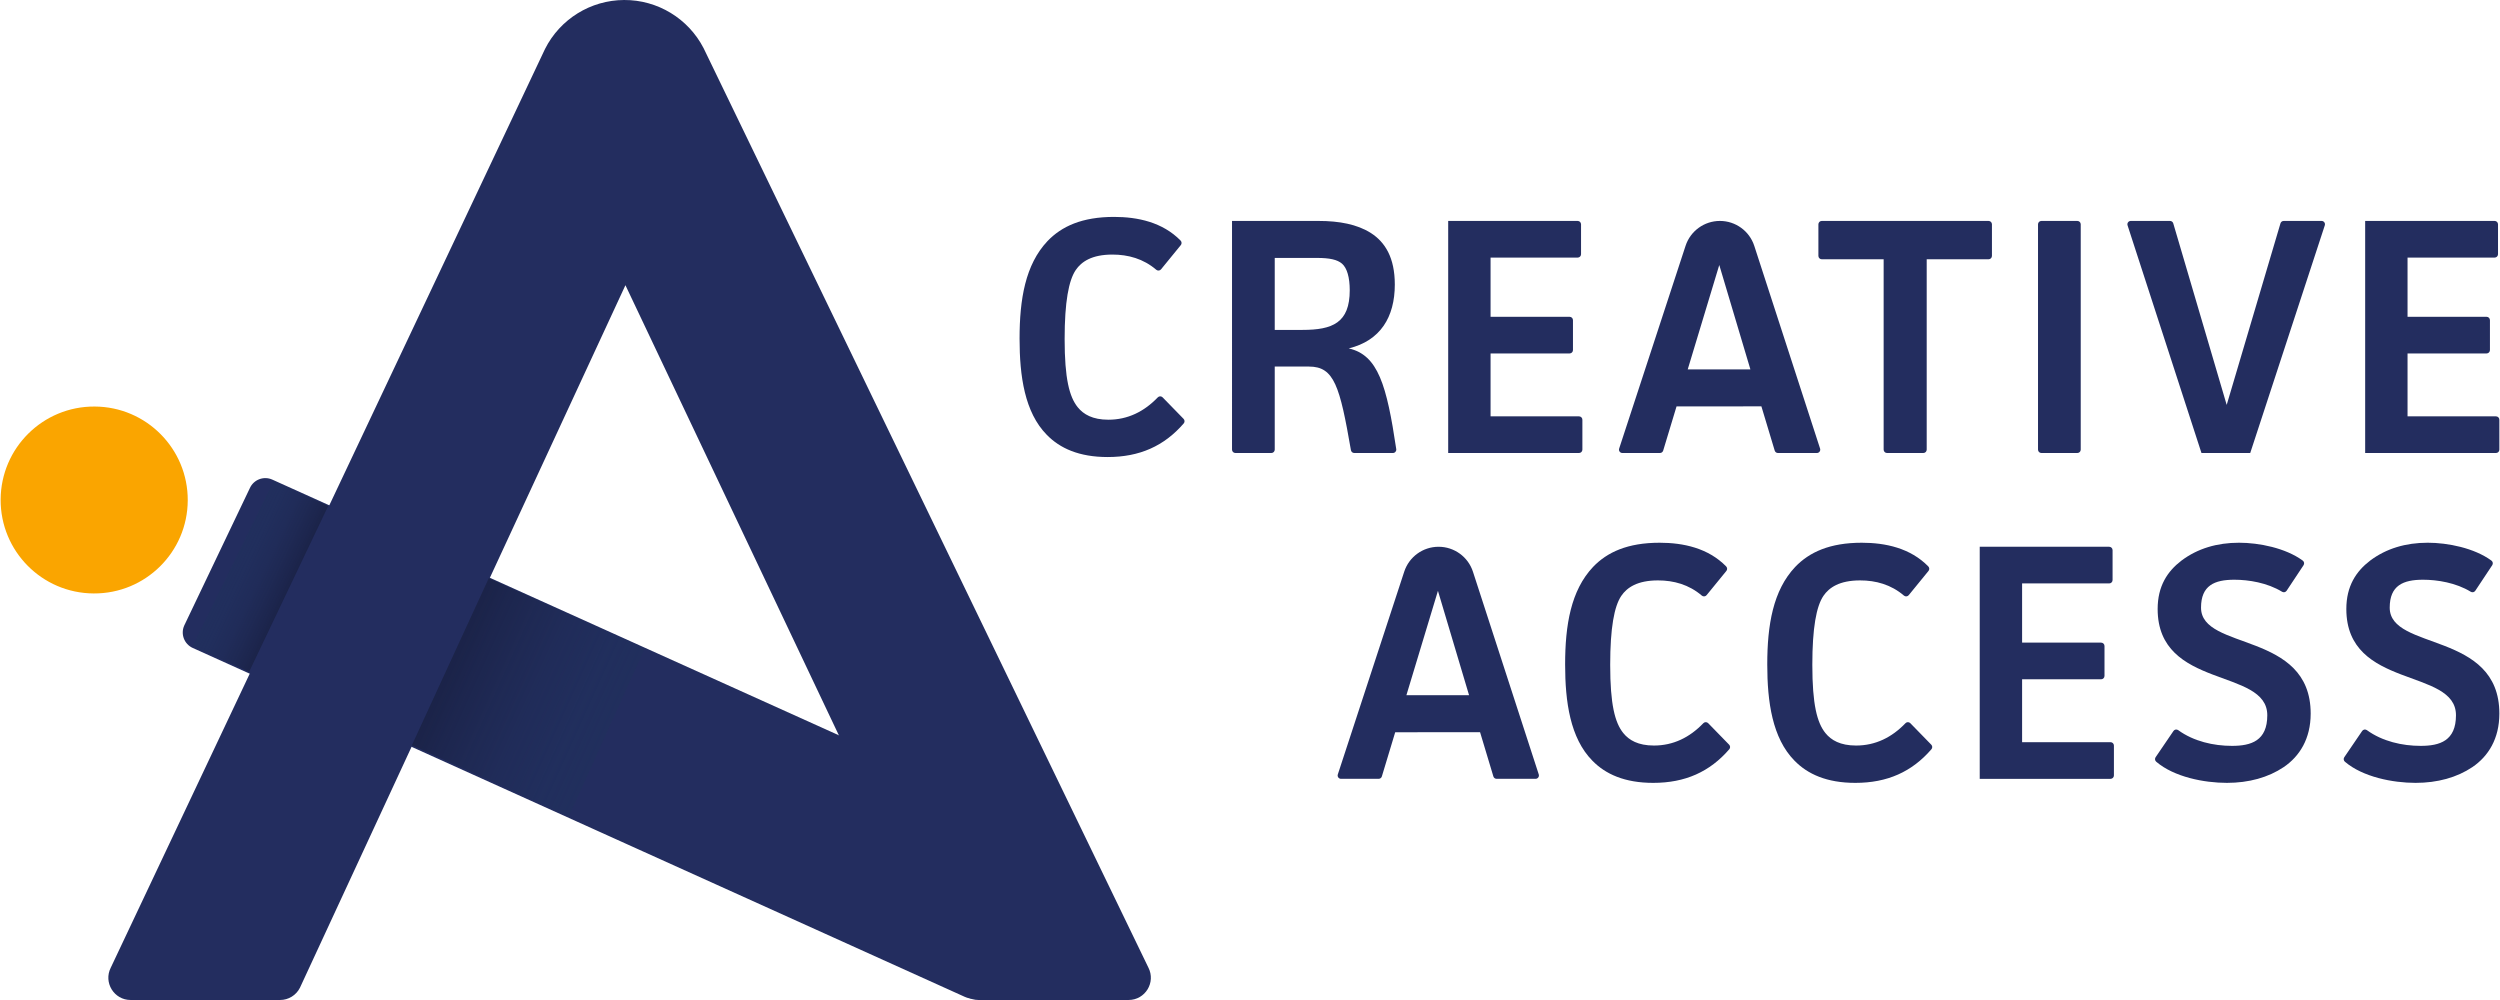
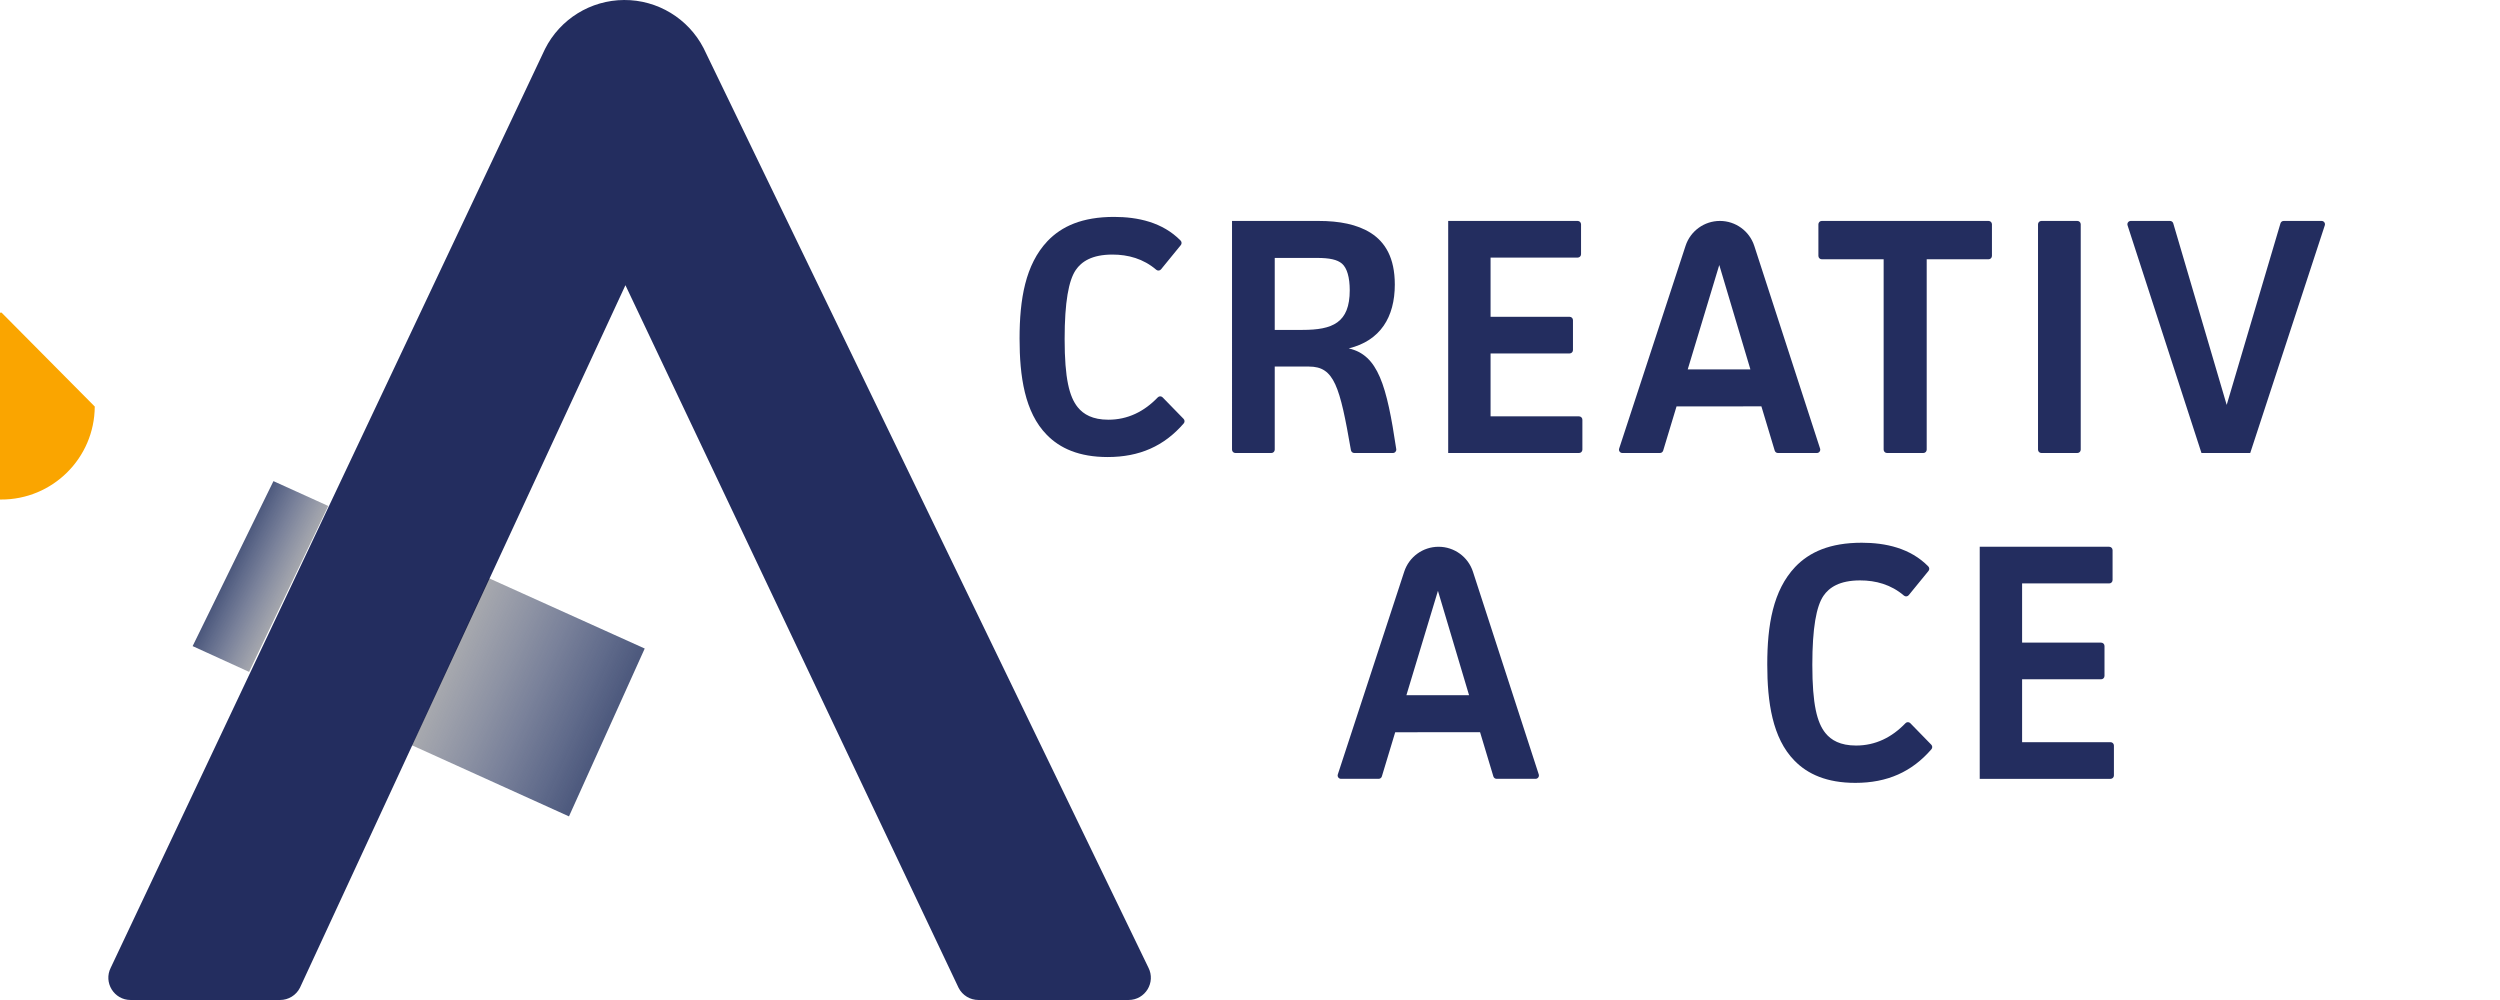
<svg xmlns="http://www.w3.org/2000/svg" width="250px" height="100px" class="navbar-brand__logo d-block adjustable-element js-logo" version="1.1" id="Layer_1" x="0px" y="0px" style="enable-background:new 0 0 1884.244 1080;" xml:space="preserve" viewBox="212.37 259.07 1357.73 543.37">
  <g>
    <g>
      <g>
        <g>
-           <path style="fill:#232D5F;" d="M312.142,598.941l35.643-74.646c2.097-4.646,7.564-6.713,12.21-4.616l420.46,189.753      c4.646,2.097,6.713,7.564,4.616,12.21l-32.974,73.065c-2.726,6.041-9.834,8.728-15.875,6.002L316.758,611.151      C312.112,609.054,310.045,603.587,312.142,598.941z" />
          <path style="fill:#232D5F;" d="M375.004,795.778l176.859-381.736l181.056,381.837c2.073,4.026,6.221,6.556,10.749,6.556h81.597      c9.051,0,14.893-9.579,10.749-17.626L594.36,285.291c-8.328-16.175-25.051-26.311-43.224-26.222      c-18.193,0.085-34.799,10.373-42.976,26.625L272.194,784.909c-4.046,8.041,1.799,17.525,10.801,17.525h81.209      C368.772,802.434,372.95,799.859,375.004,795.778z" />
        </g>
      </g>
-       <path class="navbar-brand__logo-dot js-logo-dot" d="M263.512,479.971c28.045,0.14,50.667,22.988,50.527,51.033    c-0.14,28.045-22.988,50.667-51.033,50.527l-0.108,0.001c-28.045-0.14-50.667-22.988-50.527-51.033    c0.14-28.045,22.988-50.667,51.033-50.527" style="fill: rgb(250, 165, 0);" />
+       <path class="navbar-brand__logo-dot js-logo-dot" d="M263.512,479.971c-0.14,28.045-22.988,50.667-51.033,50.527l-0.108,0.001c-28.045-0.14-50.667-22.988-50.527-51.033    c0.14-28.045,22.988-50.667,51.033-50.527" style="fill: rgb(250, 165, 0);" />
      <linearGradient id="SVGID_1_" gradientUnits="userSpaceOnUse" x1="3689.737" y1="-759.502" x2="3689.664" y2="-623.166" gradientTransform="matrix(1.296 -2.872 0.994 0.449 -3582.994 11552.265)">
        <stop offset="0" style="stop-color:#020203;stop-opacity:0.3" />
        <stop offset="0.003" style="stop-color:#020304;stop-opacity:0.302" />
        <stop offset="0.086" style="stop-color:#0C1120;stop-opacity:0.36" />
        <stop offset="0.178" style="stop-color:#141C37;stop-opacity:0.424" />
        <stop offset="0.285" style="stop-color:#1A2548;stop-opacity:0.499" />
        <stop offset="0.414" style="stop-color:#1E2B55;stop-opacity:0.59" />
        <stop offset="0.588" style="stop-color:#202F5C;stop-opacity:0.712" />
        <stop offset="1" style="stop-color:#21305E" />
      </linearGradient>
      <polygon style="fill:url(#SVGID_1_);" points="562.344,611.464 521.183,702.669 435.823,664.012 477.622,573.23   " />
      <linearGradient id="SVGID_2_" gradientUnits="userSpaceOnUse" x1="3680.188" y1="4464.475" x2="3681.189" y2="4506.273" gradientTransform="matrix(1.313 -2.854 -1.167 -0.537 751.765 13482.107)">
        <stop offset="0" style="stop-color:#020203;stop-opacity:0.3" />
        <stop offset="0.003" style="stop-color:#020304;stop-opacity:0.302" />
        <stop offset="0.086" style="stop-color:#0C1120;stop-opacity:0.36" />
        <stop offset="0.178" style="stop-color:#141C37;stop-opacity:0.424" />
        <stop offset="0.285" style="stop-color:#1A2548;stop-opacity:0.499" />
        <stop offset="0.414" style="stop-color:#1E2B55;stop-opacity:0.59" />
        <stop offset="0.588" style="stop-color:#202F5C;stop-opacity:0.712" />
        <stop offset="1" style="stop-color:#21305E" />
      </linearGradient>
      <polygon style="fill:url(#SVGID_2_);" points="360.61,520.501 316.695,610.151 347.366,624.148 390.37,533.996   " />
    </g>
  </g>
  <g>
    <g>
      <path style="fill:#232D5F;" d="M855.145,486.67c0.656,0.673,0.704,1.744,0.089,2.455c-10.616,12.301-24.007,18.286-41.331,18.286    c-15.534,0-25.95-4.751-33.078-12.061c-12.062-12.244-14.803-31.981-14.803-52.267c0-21.382,3.107-40.205,15.168-52.998    c7.676-8.041,18.823-13.158,36.185-13.158c12.832,0,26.341,2.875,36.136,12.853c0.661,0.674,0.73,1.729,0.133,2.46l-10.753,13.176    c-0.644,0.789-1.813,0.902-2.587,0.24c-7.023-6.01-15.272-8.261-23.842-8.261c-11.148,0-16.813,3.838-19.92,8.407    c-3.838,5.665-6.031,17.361-6.031,37.464c0,21.565,2.558,31.433,7.127,37.098c3.106,3.838,8.041,6.762,16.63,6.762    c10.541,0,19.448-4.412,26.875-12.153c0.709-0.739,1.895-0.727,2.609,0.006L855.145,486.67z" />
      <path style="fill:#232D5F;" d="M928.435,379.12c11.331,0,21.017,1.828,28.509,6.579c7.676,4.934,12.976,13.341,12.976,27.961    c0,17.727-7.858,30.519-25.037,34.723c15.947,3.584,20.651,19.991,25.823,54.734c0.164,1.104-0.692,2.101-1.808,2.101h-21.016    c-0.889,0-1.65-0.647-1.802-1.523c-6.035-34.789-9.072-45.444-22.763-45.444h-18.64v45.139c0,1.009-0.818,1.828-1.828,1.828    h-19.555c-1.009,0-1.828-0.818-1.828-1.828V379.12H928.435z M904.678,438.331h14.985c16.448,0,25.768-3.838,25.768-21.565    c0-6.944-1.462-12.061-4.203-14.437c-2.558-2.193-6.762-3.107-13.524-3.107h-23.026V438.331z" />
      <path style="fill:#232D5F;" d="M1071.113,380.948v16.265c0,1.009-0.818,1.828-1.828,1.828h-47.332v32.164h42.946    c1.009,0,1.828,0.818,1.828,1.828v16.265c0,1.009-0.818,1.828-1.828,1.828h-42.946v34.174h48.063c1.009,0,1.828,0.818,1.828,1.828    v16.265c0,1.009-0.818,1.828-1.828,1.828h-71.09V379.12h70.359C1070.294,379.12,1071.113,379.938,1071.113,380.948z" />
      <path style="fill:#232D5F;" d="M1294.385,380.948v17.179c0,1.009-0.818,1.828-1.828,1.828h-33.626v103.437    c0,1.009-0.818,1.828-1.828,1.828h-19.737c-1.009,0-1.828-0.818-1.828-1.828V399.954h-33.626c-1.009,0-1.828-0.818-1.828-1.828    v-17.179c0-1.009,0.818-1.828,1.828-1.828h90.644C1293.566,379.12,1294.385,379.938,1294.385,380.948z" />
      <path style="fill:#232D5F;" d="M1342.63,380.948v122.443c0,1.009-0.818,1.828-1.828,1.828h-19.555    c-1.009,0-1.828-0.818-1.828-1.828V380.948c0-1.009,0.818-1.828,1.828-1.828h19.555    C1341.812,379.12,1342.63,379.938,1342.63,380.948z" />
      <path style="fill:#232D5F;" d="M1392.906,380.432l29.037,98.653l29.218-98.656c0.23-0.776,0.943-1.309,1.752-1.309h20.602    c1.243,0,2.124,1.215,1.737,2.396l-40.518,123.702h-26.498l-40.16-123.706c-0.383-1.181,0.497-2.392,1.738-2.392h21.338    C1391.963,379.12,1392.677,379.654,1392.906,380.432z" />
-       <path style="fill:#232D5F;" d="M1569.37,380.948v16.265c0,1.009-0.818,1.828-1.828,1.828h-47.332v32.164h42.946    c1.009,0,1.828,0.818,1.828,1.828v16.265c0,1.009-0.818,1.828-1.828,1.828h-42.946v34.174h48.063c1.009,0,1.828,0.818,1.828,1.828    v16.265c0,1.009-0.818,1.828-1.828,1.828h-71.09V379.12h70.359C1568.552,379.12,1569.37,379.938,1569.37,380.948z" />
      <path style="fill:#232D5F;" d="M1123.001,479.908l-7.261,24.026c-0.238,0.764-0.945,1.284-1.745,1.284h-20.439    c-1.243,0-2.124-1.215-1.737-2.396l36.086-110.174c2.643-8.07,10.174-13.528,18.666-13.528l0,0    c8.511,0,16.054,5.481,18.682,13.577l35.753,110.13c0.383,1.181-0.497,2.392-1.738,2.392h-21.168    c-0.804,0-1.514-0.526-1.748-1.295l-7.237-24.055L1123.001,479.908 M1129.081,459.788h34.055l-16.912-56.727L1129.081,459.788" />
    </g>
    <g>
-       <path style="fill:#232D5F;" d="M1151.586,663.717c0.656,0.673,0.703,1.744,0.089,2.455    c-10.616,12.301-24.007,18.286-41.331,18.286c-15.534,0-25.95-4.751-33.078-12.061c-12.062-12.244-14.803-31.981-14.803-52.267    c0-21.382,3.107-40.205,15.168-52.998c7.676-8.041,18.823-13.158,36.185-13.158c12.832,0,26.342,2.875,36.136,12.853    c0.661,0.674,0.73,1.729,0.133,2.46l-10.753,13.176c-0.644,0.789-1.813,0.902-2.587,0.24c-7.023-6.01-15.272-8.261-23.842-8.261    c-11.148,0-16.813,3.838-19.92,8.406c-3.838,5.665-6.031,17.361-6.031,37.464c0,21.565,2.558,31.433,7.127,37.098    c3.106,3.838,8.041,6.762,16.63,6.762c10.541,0,19.448-4.412,26.875-12.153c0.708-0.739,1.895-0.727,2.609,0.006L1151.586,663.717    z" />
      <path style="fill:#232D5F;" d="M1261.423,663.717c0.656,0.673,0.703,1.744,0.089,2.455    c-10.616,12.301-24.007,18.286-41.332,18.286c-15.534,0-25.95-4.751-33.078-12.061c-12.062-12.244-14.803-31.981-14.803-52.267    c0-21.382,3.107-40.205,15.168-52.998c7.676-8.041,18.823-13.158,36.185-13.158c12.832,0,26.341,2.875,36.135,12.853    c0.661,0.674,0.73,1.729,0.133,2.46l-10.753,13.176c-0.644,0.789-1.813,0.902-2.587,0.24c-7.023-6.01-15.272-8.261-23.842-8.261    c-11.148,0-16.813,3.838-19.92,8.406c-3.838,5.665-6.031,17.361-6.031,37.464c0,21.565,2.558,31.433,7.127,37.098    c3.106,3.838,8.041,6.762,16.63,6.762c10.541,0,19.448-4.412,26.875-12.153c0.709-0.739,1.895-0.727,2.609,0.006L1261.423,663.717    z" />
      <path style="fill:#232D5F;" d="M1359.933,557.995v16.265c0,1.009-0.818,1.828-1.828,1.828h-47.332v32.164h42.946    c1.009,0,1.828,0.818,1.828,1.828v16.265c0,1.009-0.818,1.828-1.828,1.828h-42.946v34.174h48.063c1.009,0,1.828,0.818,1.828,1.828    v16.265c0,1.009-0.818,1.828-1.828,1.828h-71.09V556.167h70.359C1359.115,556.167,1359.933,556.985,1359.933,557.995z" />
-       <path style="fill:#232D5F;" d="M1454.502,580.065c-0.538,0.811-1.623,1.067-2.453,0.558c-8.029-4.925-18.21-6.547-25.958-6.547    c-10.782,0-18.093,3.107-18.093,15.168c0,23.575,59.577,12.61,59.577,57.566c0,13.706-6.031,23.209-14.619,29.057    c-8.407,5.665-19.006,8.589-30.885,8.589c-12.431,0-28.719-3.187-38.42-11.489c-0.716-0.613-0.87-1.659-0.34-2.438l9.715-14.269    c0.578-0.849,1.743-1.054,2.574-0.451c8.403,6.105,19.215,8.544,29.212,8.544c10.416,0,19.188-2.741,19.188-16.63    c0-25.951-59.576-13.889-59.576-57.749c0-12.427,5.3-20.468,12.975-26.316c8.773-6.579,19.372-9.686,31.251-9.686    c10.785,0,25.213,2.815,34.615,9.705c0.791,0.579,0.989,1.677,0.447,2.494L1454.502,580.065z" />
-       <path style="fill:#232D5F;" d="M1557.027,580.065c-0.538,0.811-1.623,1.067-2.453,0.558c-8.029-4.925-18.21-6.547-25.958-6.547    c-10.782,0-18.092,3.107-18.092,15.168c0,23.575,59.577,12.61,59.577,57.566c0,13.706-6.031,23.209-14.619,29.057    c-8.407,5.665-19.006,8.589-30.885,8.589c-12.431,0-28.719-3.187-38.42-11.489c-0.716-0.613-0.87-1.659-0.34-2.438l9.715-14.269    c0.578-0.849,1.743-1.054,2.574-0.451c8.403,6.105,19.215,8.544,29.212,8.544c10.416,0,19.188-2.741,19.188-16.63    c0-25.951-59.576-13.889-59.576-57.749c0-12.427,5.3-20.468,12.975-26.316c8.773-6.579,19.372-9.686,31.251-9.686    c10.785,0,25.213,2.815,34.615,9.705c0.791,0.579,0.989,1.677,0.447,2.494L1557.027,580.065z" />
      <path style="fill:#232D5F;" d="M970.135,656.955l-7.261,24.026c-0.238,0.764-0.945,1.284-1.745,1.284h-20.439    c-1.243,0-2.124-1.215-1.737-2.396l36.086-110.174c2.643-8.07,10.174-13.528,18.666-13.528h0c8.511,0,16.054,5.481,18.682,13.576    l35.753,110.13c0.383,1.181-0.497,2.392-1.738,2.392h-21.168c-0.804,0-1.514-0.526-1.748-1.295l-7.238-24.056L970.135,656.955     M976.216,636.835h34.055l-16.912-56.728L976.216,636.835" />
    </g>
  </g>
</svg>